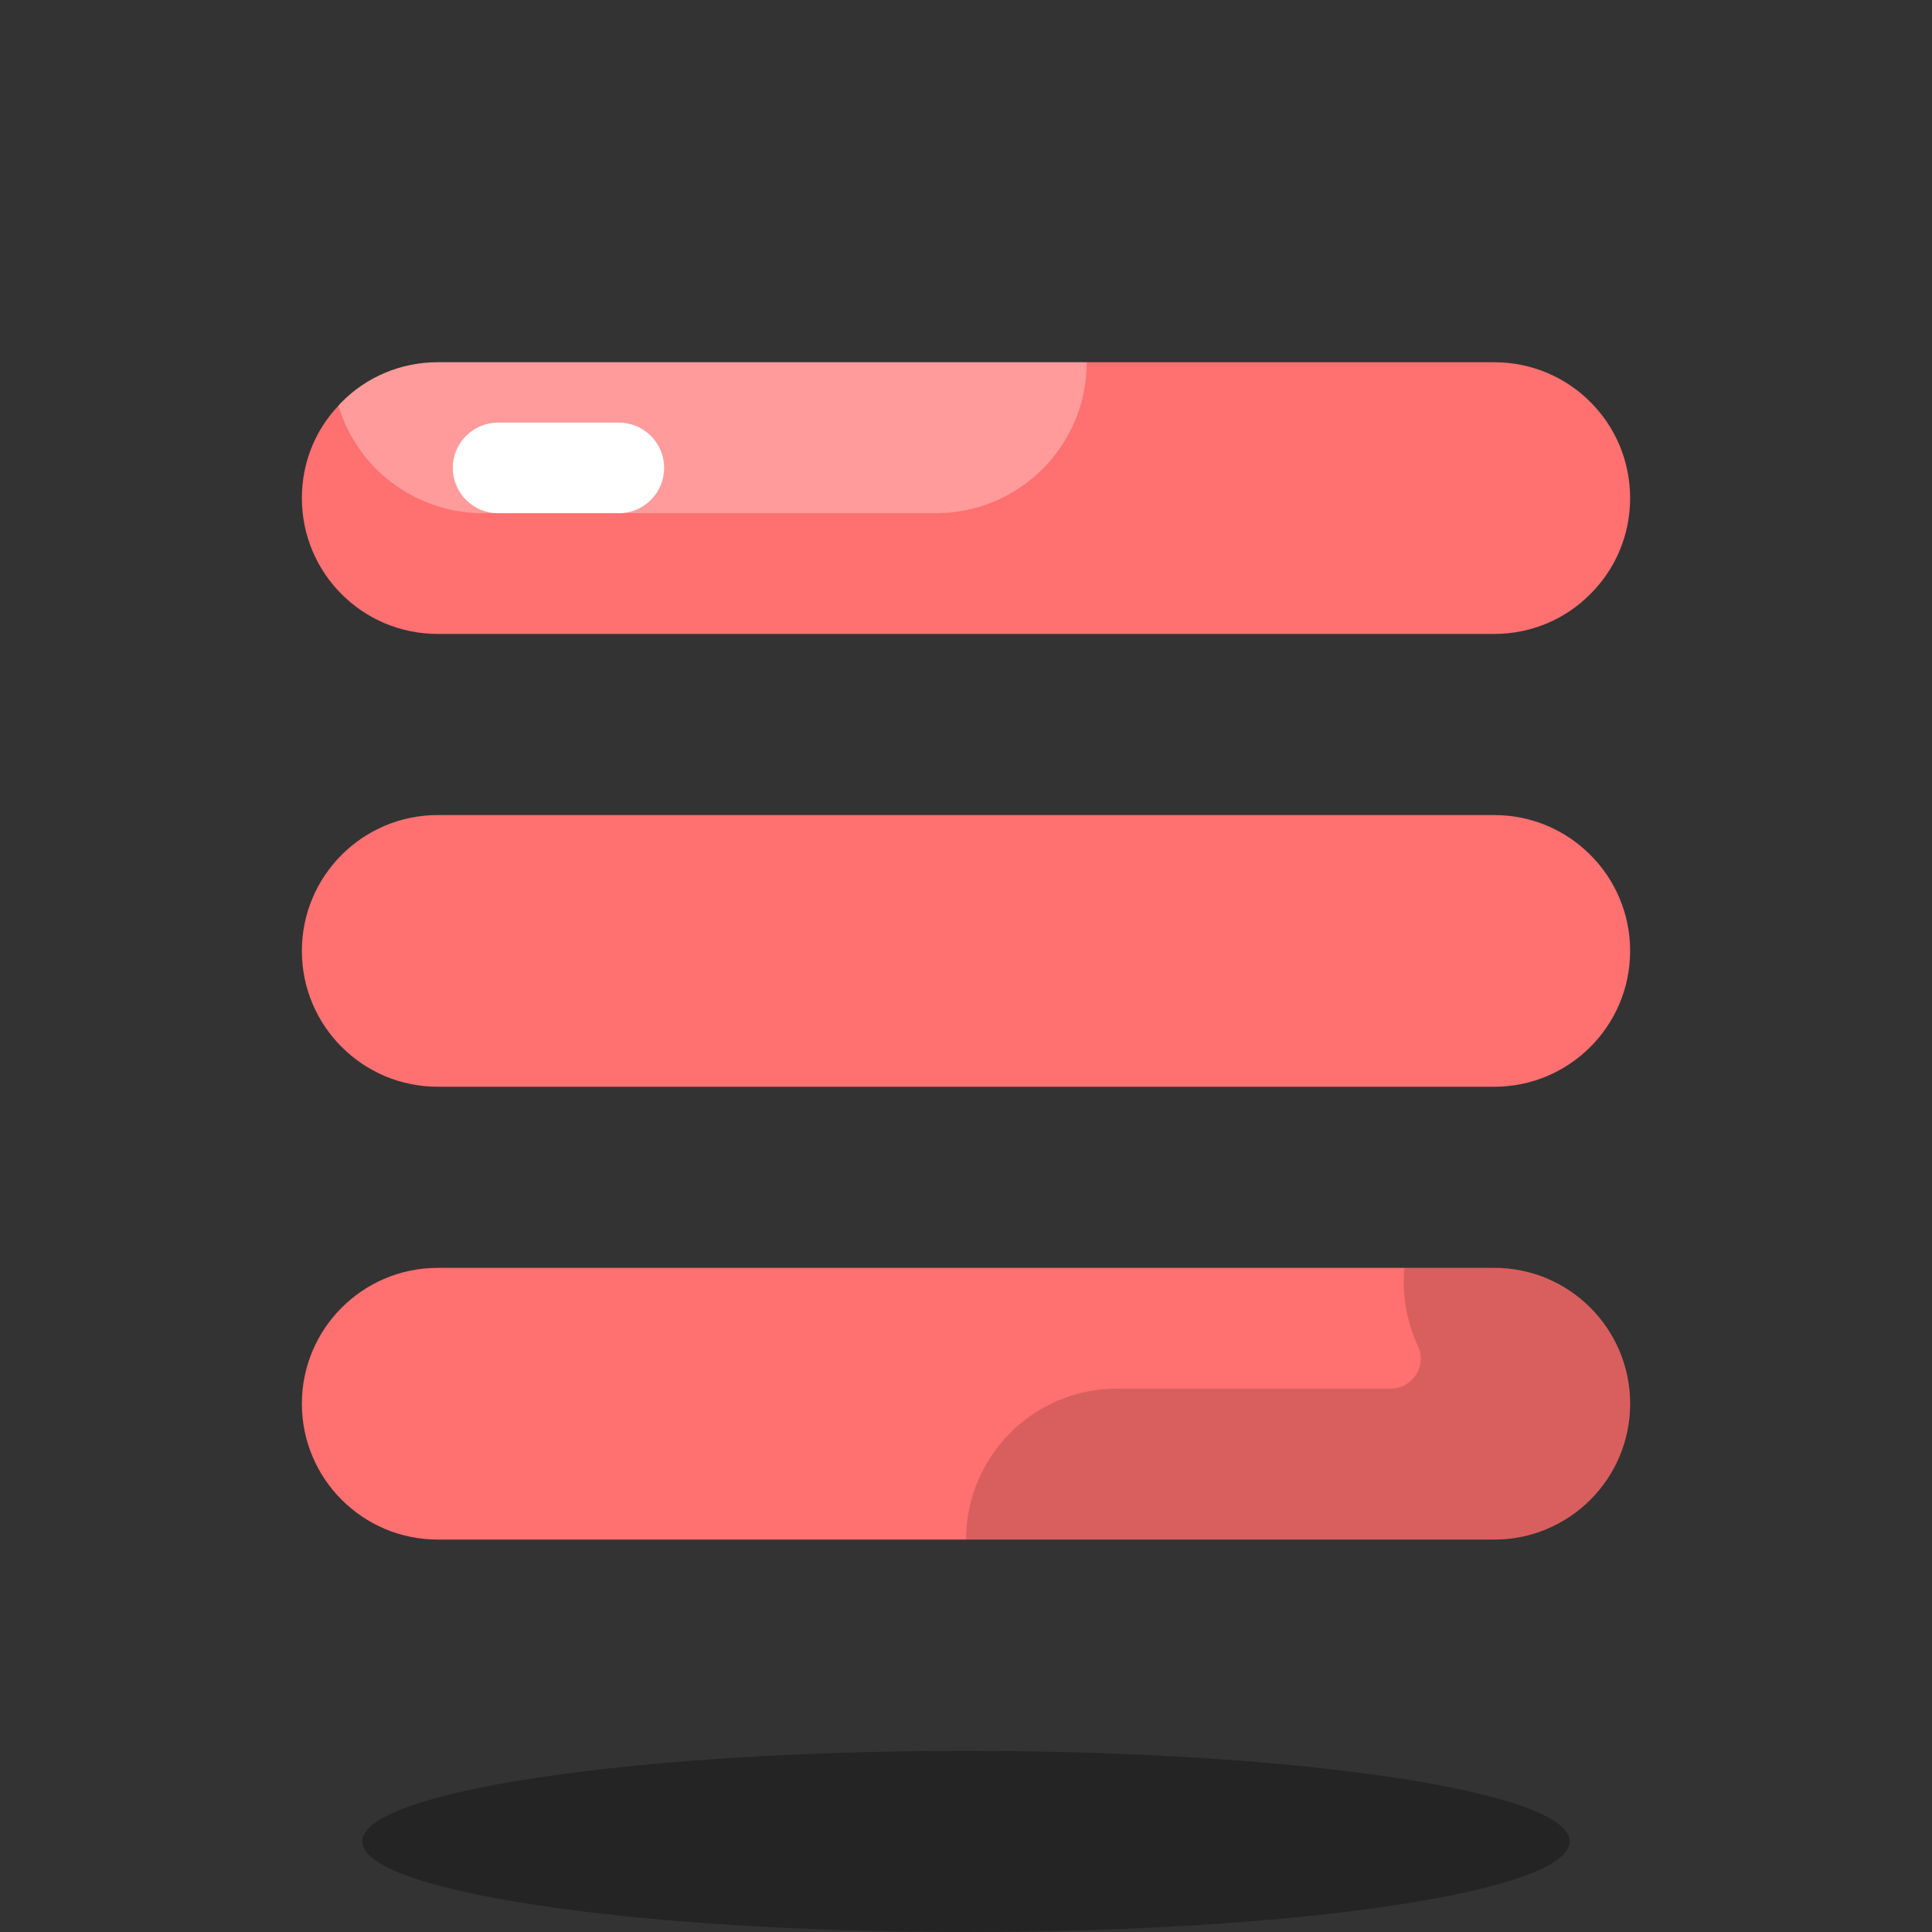
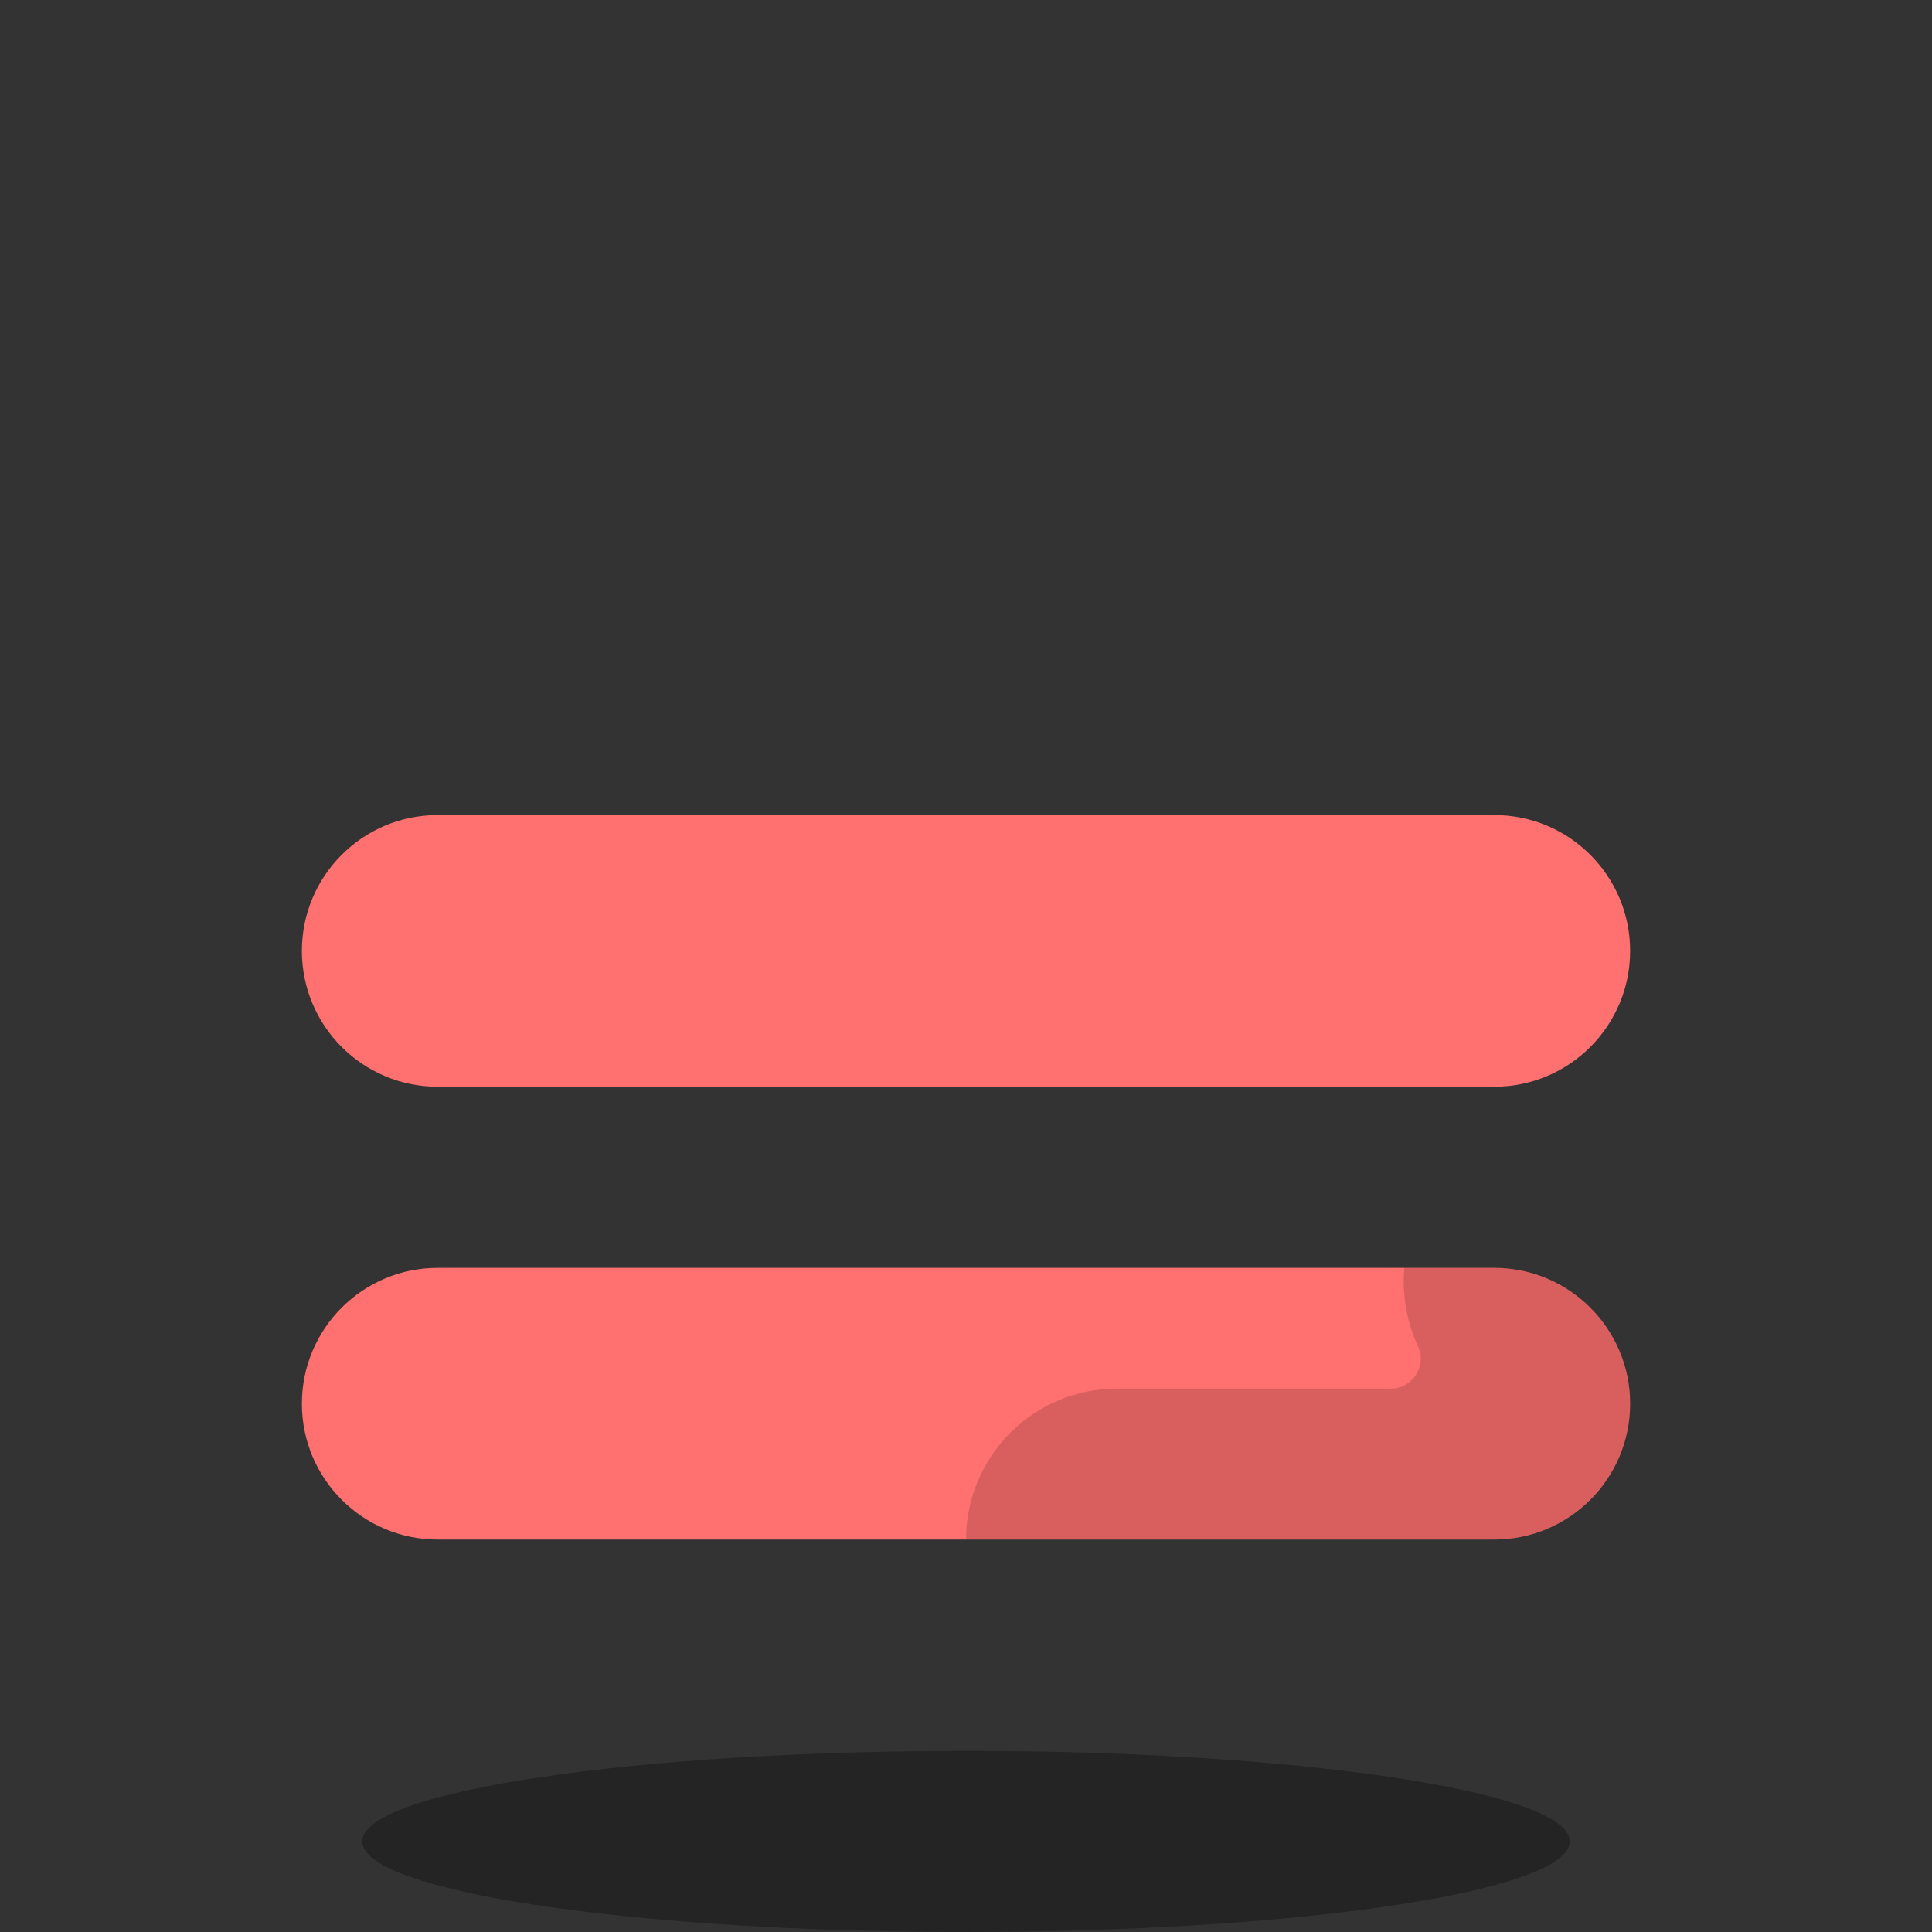
<svg xmlns="http://www.w3.org/2000/svg" width="64" height="64" viewBox="0 0 64 64" fill="none">
  <rect x="0" y="0" width="64" height="64" fill="#333333" stroke="none" />
-   <path d="M54 16.5C54 17.74 53.5 18.87 52.68 19.68C51.87 20.5 50.74 21 49.5 21H14.5C12.01 21 10 18.99 10 16.5C10 15.32 10.45 14.24 11.21 13.44C11.24 13.4 11.28 13.36 11.32 13.32C12.13 12.5 13.26 12 14.5 12H49.5C51.99 12 54 14.01 54 16.5Z" fill="#FF7070" />
-   <path opacity="0.3" d="M36.001 12C36.001 14.76 33.761 17 31.001 17H16.001C14.621 17 13.371 16.44 12.461 15.54C11.891 14.96 11.451 14.24 11.211 13.44C11.241 13.4 11.281 13.36 11.321 13.32C12.131 12.5 13.261 12 14.501 12H36.001Z" fill="white" />
  <path opacity="0.3" d="M32 64C43.046 64 52 62.657 52 61C52 59.343 43.046 58 32 58C20.954 58 12 59.343 12 61C12 62.657 20.954 64 32 64Z" fill="black" />
  <path d="M49.5 51H14.5C12.015 51 10 48.985 10 46.5C10 44.015 12.015 42 14.5 42H49.5C51.985 42 54 44.015 54 46.5C54 48.985 51.985 51 49.5 51Z" fill="#FF7070" />
  <path d="M49.5 36H14.5C12.015 36 10 33.985 10 31.5C10 29.015 12.015 27 14.5 27H49.5C51.985 27 54 29.015 54 31.5C54 33.985 51.985 36 49.5 36Z" fill="#FF7070" />
  <path opacity="0.15" d="M49.5 42H46.52C46.44 42.89 46.6 43.79 46.97 44.59C47.28 45.25 46.79 46 46.07 46H37C34.24 46 32.01 48.23 32 51H49.5C50.74 51 51.87 50.5 52.68 49.68C53.5 48.87 54 47.74 54 46.5C54 44.01 51.99 42 49.5 42Z" fill="black" />
-   <path d="M20.5 17H16.5C15.671 17 15 16.329 15 15.5C15 14.671 15.671 14 16.5 14H20.5C21.329 14 22 14.671 22 15.5C22 16.329 21.329 17 20.5 17Z" fill="white" />
</svg>